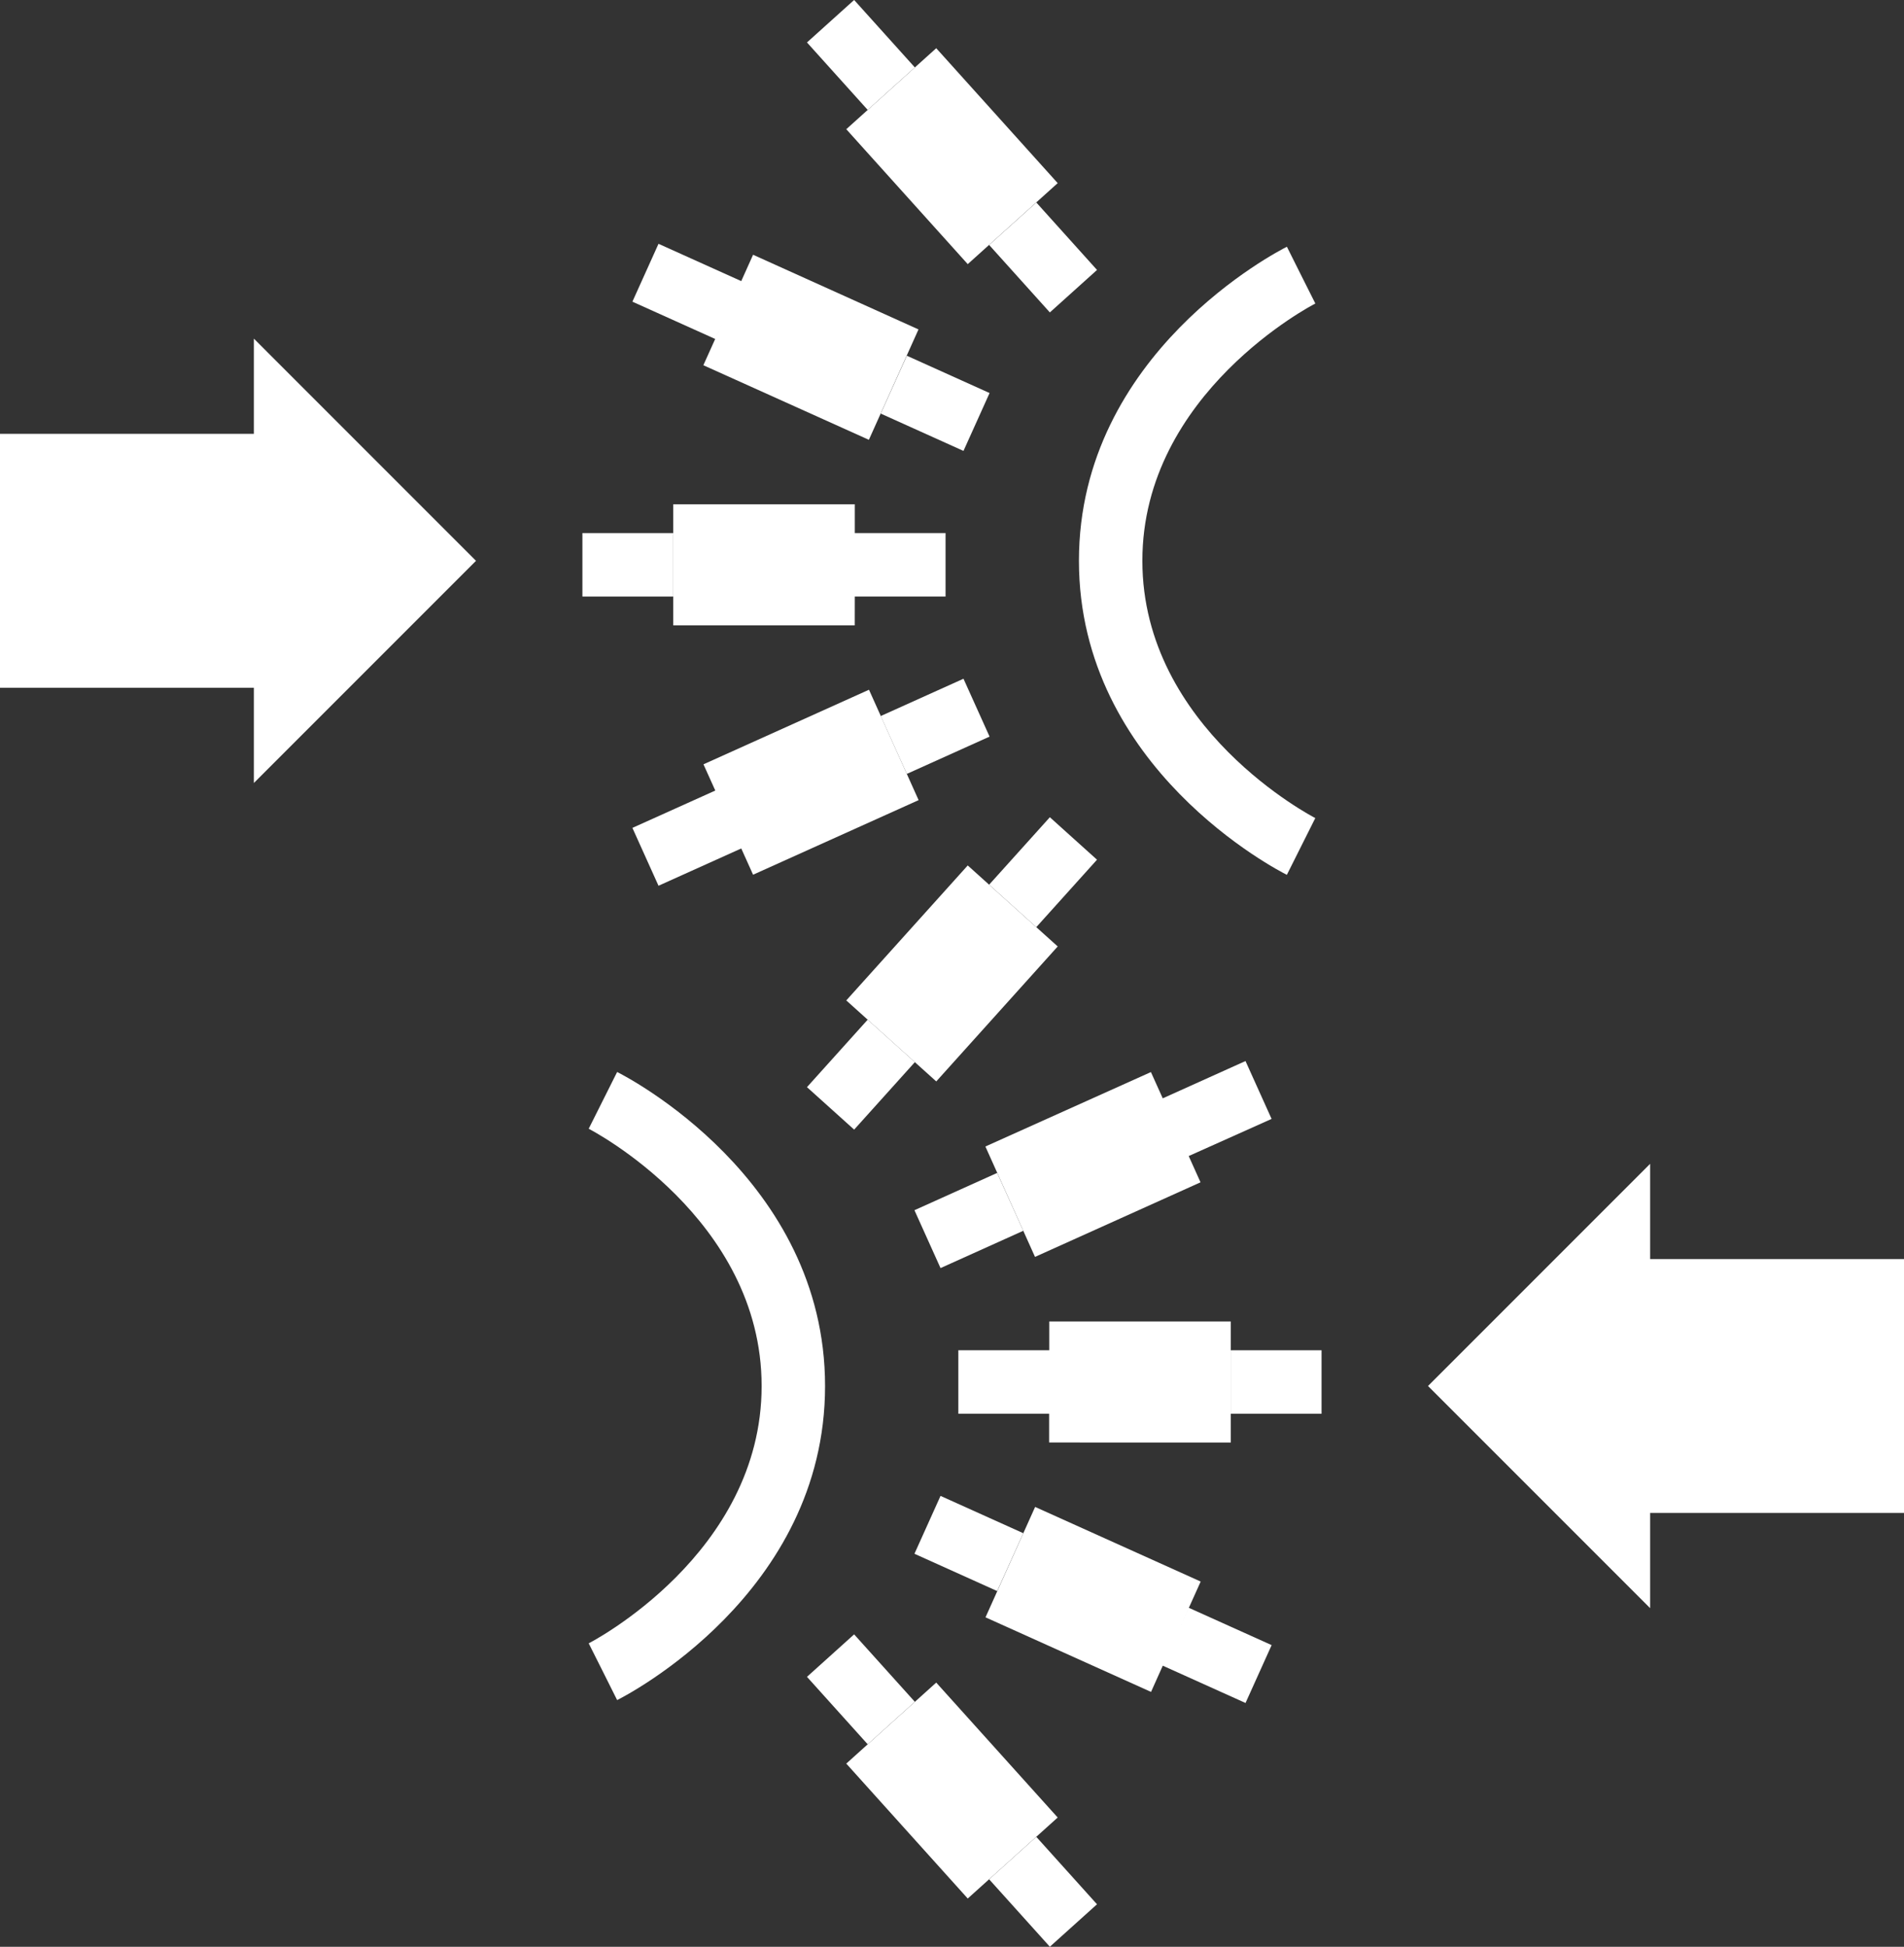
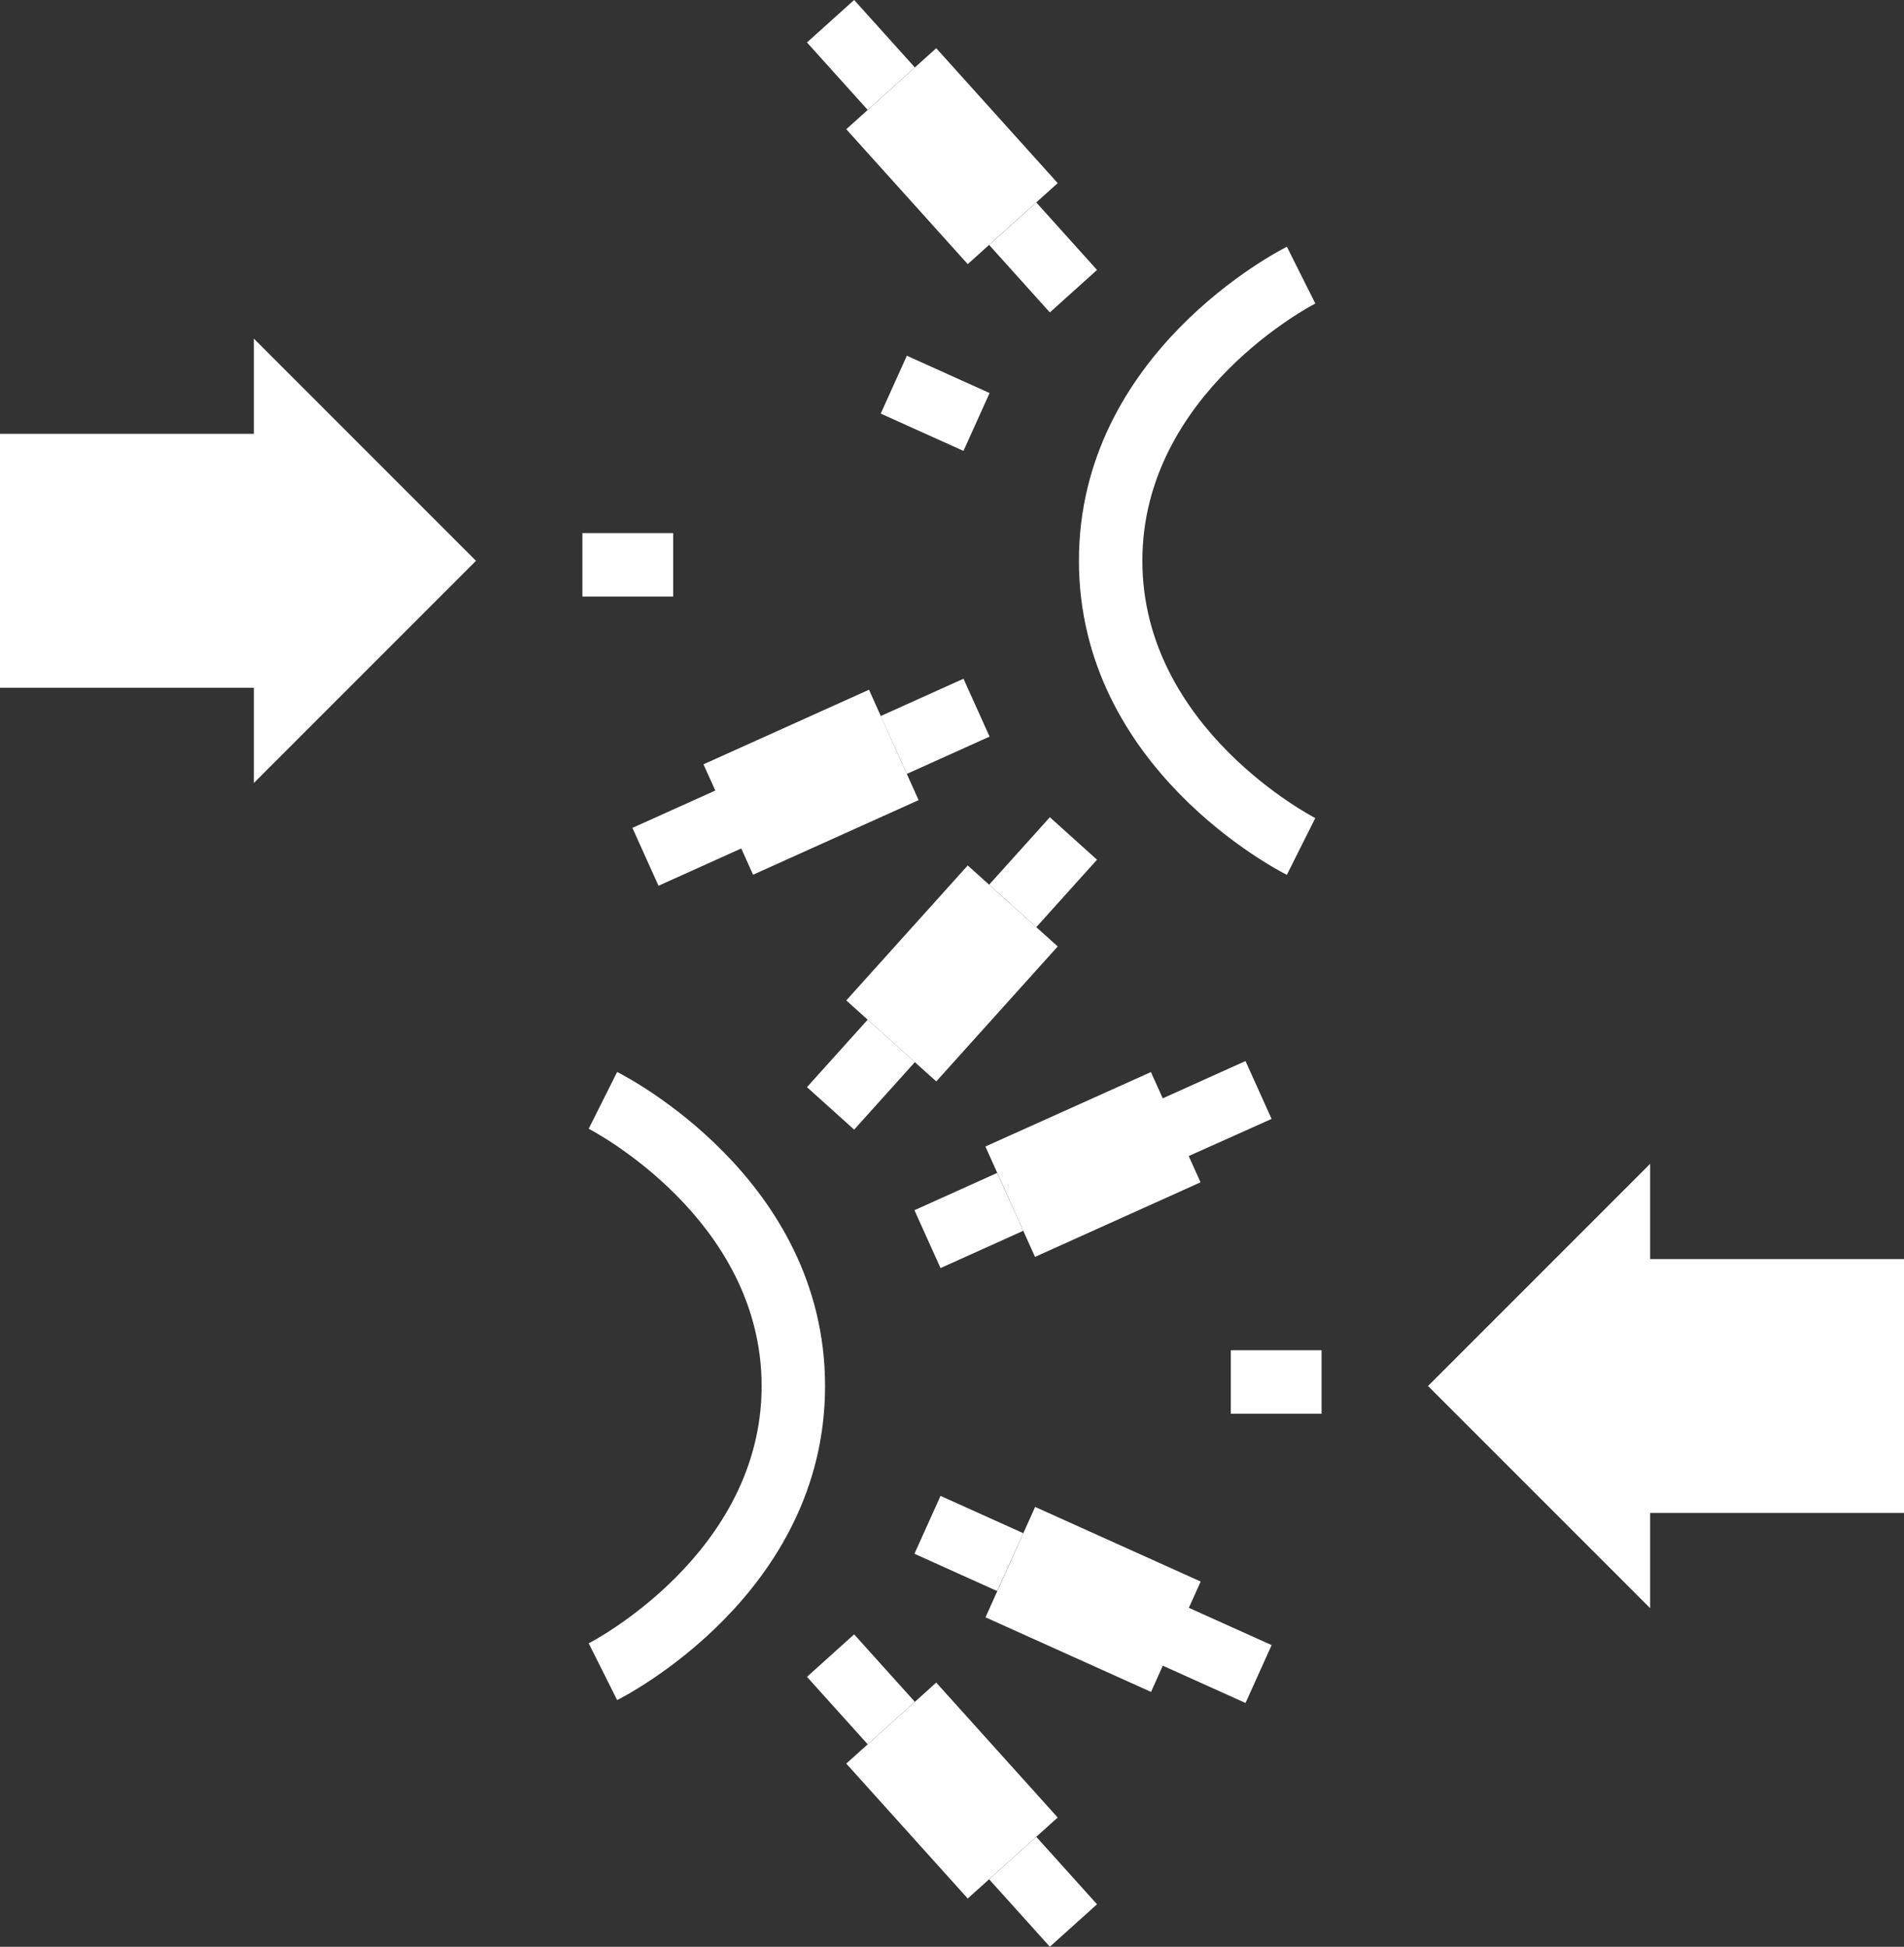
<svg xmlns="http://www.w3.org/2000/svg" width="49.888" height="51" viewBox="0 0 49.888 51">
  <rect x="0" y="0" width="49.888" height="51" fill="#333333" stroke="none" />
  <g id="General_Musculoskeletal_Aches_and_Pains_Icon" data-name="General Musculoskeletal Aches and Pains Icon" transform="translate(-2 -1.331)">
    <rect id="Rectangle_50" data-name="Rectangle 50" width="3.172" height="4.757" transform="matrix(0.743, -0.669, 0.669, 0.743, 24.174, 4.716)" fill="#fff" />
-     <path id="Path_120" data-name="Path 120" d="M24.781,9.99l-2.168-.977-.684,1.516,2.169.977.213-.472-.523,1.16,4.337,1.954,1.3-2.892L25.091,9.3Z" transform="translate(-3.359 -1.295)" fill="#fff" />
-     <path id="Path_121" data-name="Path 121" d="M27.972,19.637H30.35V17.974H27.972v-.754H23.214v3.172h4.757Z" transform="translate(-3.575 -2.678)" fill="#fff" />
+     <path id="Path_120" data-name="Path 120" d="M24.781,9.99L25.091,9.3Z" transform="translate(-3.359 -1.295)" fill="#fff" />
    <rect id="Rectangle_51" data-name="Rectangle 51" width="4.757" height="3.172" transform="translate(24.174 27.539) rotate(-48.012)" fill="#fff" />
-     <path id="Path_122" data-name="Path 122" d="M39.339,46.138V42.966H34.582v.754H32.2v1.663h2.379v.754Z" transform="translate(-5.09 -7.017)" fill="#fff" />
    <path id="Path_123" data-name="Path 123" d="M37.7,52.969l2.168.977.684-1.516-2.169-.977-.223.494.533-1.182L34.355,48.81l-1.3,2.892,4.337,1.954Z" transform="translate(-5.233 -8.002)" fill="#fff" />
    <rect id="Rectangle_52" data-name="Rectangle 52" width="3.172" height="4.757" transform="matrix(0.743, -0.669, 0.669, 0.743, 24.174, 47.532)" fill="#fff" />
    <path id="Path_124" data-name="Path 124" d="M8.652,23.641l5.82-5.82L8.652,12v2.494H2v6.652H8.652Z" transform="translate(0 -1.798)" fill="#fff" />
    <path id="Path_125" data-name="Path 125" d="M52.82,38,47,43.82l5.82,5.82V47.146h6.652V40.494H52.82Z" transform="translate(-7.584 -6.18)" fill="#fff" />
    <rect id="Rectangle_53" data-name="Rectangle 53" width="1.663" height="2.378" transform="translate(27.917 7.748) rotate(-41.991)" fill="#fff" />
    <rect id="Rectangle_54" data-name="Rectangle 54" width="1.663" height="2.378" transform="matrix(0.743, -0.669, 0.669, 0.743, 23.144, 2.443)" fill="#fff" />
    <rect id="Rectangle_55" data-name="Rectangle 55" width="1.663" height="2.378" transform="translate(25.077 12.166) rotate(-65.725)" fill="#fff" />
    <rect id="Rectangle_56" data-name="Rectangle 56" width="2.378" height="1.663" transform="translate(17.26 15.296)" fill="#fff" />
    <rect id="Rectangle_57" data-name="Rectangle 57" width="2.378" height="1.663" transform="translate(25.077 20.089) rotate(-24.263)" fill="#fff" />
    <path id="Path_126" data-name="Path 126" d="M21.929,26.682l.684,1.516,2.168-.977.31.688,4.337-1.954-1.3-2.892-4.337,1.954.376.834-.066-.147Z" transform="translate(-3.359 -3.663)" fill="#fff" />
    <rect id="Rectangle_58" data-name="Rectangle 58" width="2.378" height="1.663" transform="matrix(0.669, -0.743, 0.743, 0.669, 27.917, 24.507)" fill="#fff" />
    <rect id="Rectangle_59" data-name="Rectangle 59" width="2.378" height="1.663" transform="translate(23.144 29.811) rotate(-48.009)" fill="#fff" />
    <path id="Path_127" data-name="Path 127" d="M40.551,36.277l-.684-1.516-2.168.977-.31-.688L33.052,37l1.3,2.892,4.337-1.954-.358-.795.048.107Z" transform="translate(-5.233 -5.634)" fill="#fff" />
    <rect id="Rectangle_60" data-name="Rectangle 60" width="2.378" height="1.663" transform="translate(25.96 33.035) rotate(-24.263)" fill="#fff" />
    <rect id="Rectangle_61" data-name="Rectangle 61" width="2.378" height="1.663" transform="translate(34.249 36.704)" fill="#fff" />
    <rect id="Rectangle_62" data-name="Rectangle 62" width="1.663" height="2.378" transform="translate(25.96 42.035) rotate(-65.737)" fill="#fff" />
    <rect id="Rectangle_63" data-name="Rectangle 63" width="1.663" height="2.378" transform="matrix(0.743, -0.669, 0.669, 0.743, 27.917, 50.563)" fill="#fff" />
    <rect id="Rectangle_64" data-name="Rectangle 64" width="1.663" height="2.378" transform="matrix(0.743, -0.669, 0.669, 0.743, 23.144, 45.259)" fill="#fff" />
    <path id="Path_128" data-name="Path 128" d="M42.194,10.592l-.373-.743-.372-.744C41.226,9.217,36,11.892,36,17.332s5.226,8.116,5.448,8.227l.745-1.487c-.045-.023-4.531-2.34-4.531-6.74S42.148,10.615,42.194,10.592Z" transform="translate(-5.73 -1.31)" fill="#fff" />
    <path id="Path_129" data-name="Path 129" d="M20.551,50.073l.373.743.372.744c.222-.111,5.448-2.787,5.448-8.227s-5.226-8.116-5.448-8.227l-.745,1.487c.045.023,4.531,2.34,4.531,6.74S20.6,50.05,20.551,50.073Z" transform="translate(-3.126 -5.692)" fill="#fff" />
  </g>
</svg>